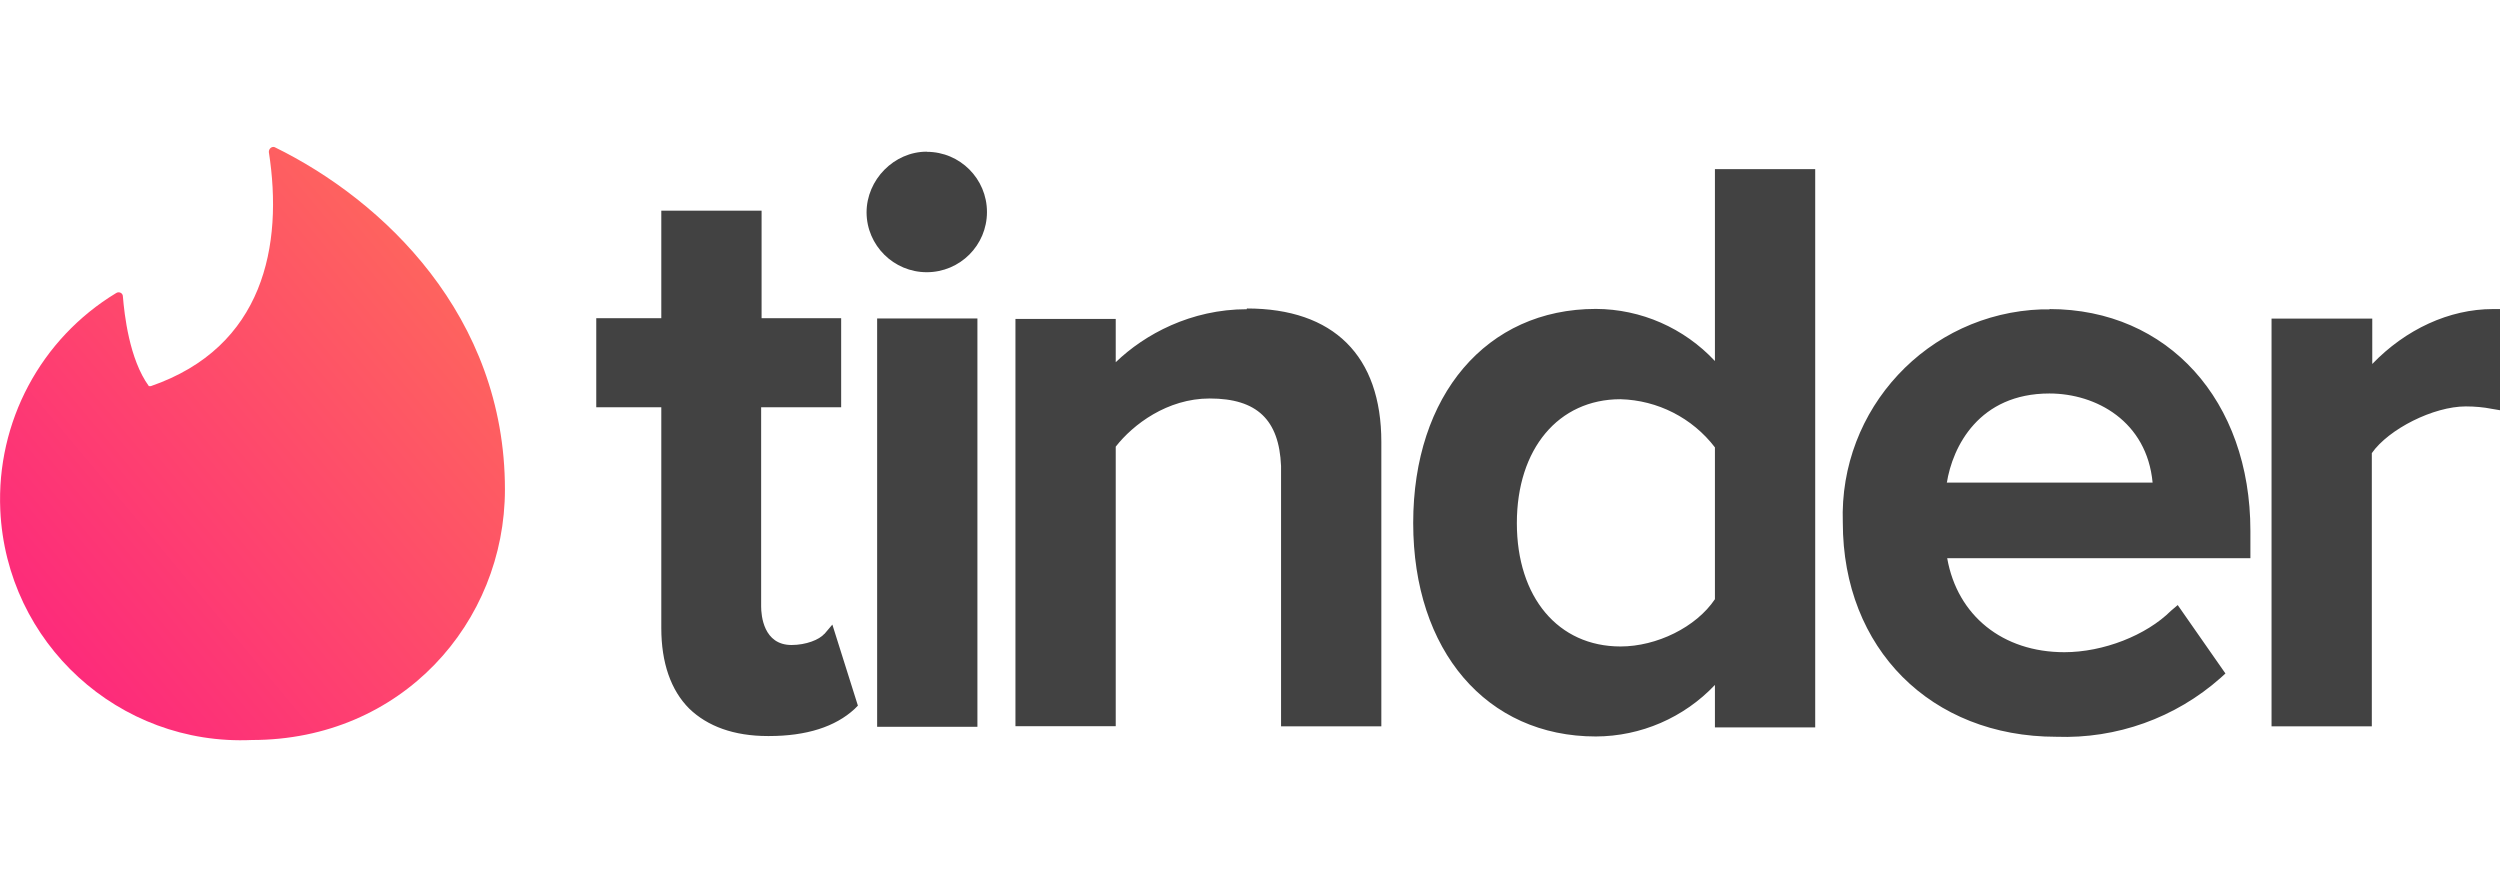
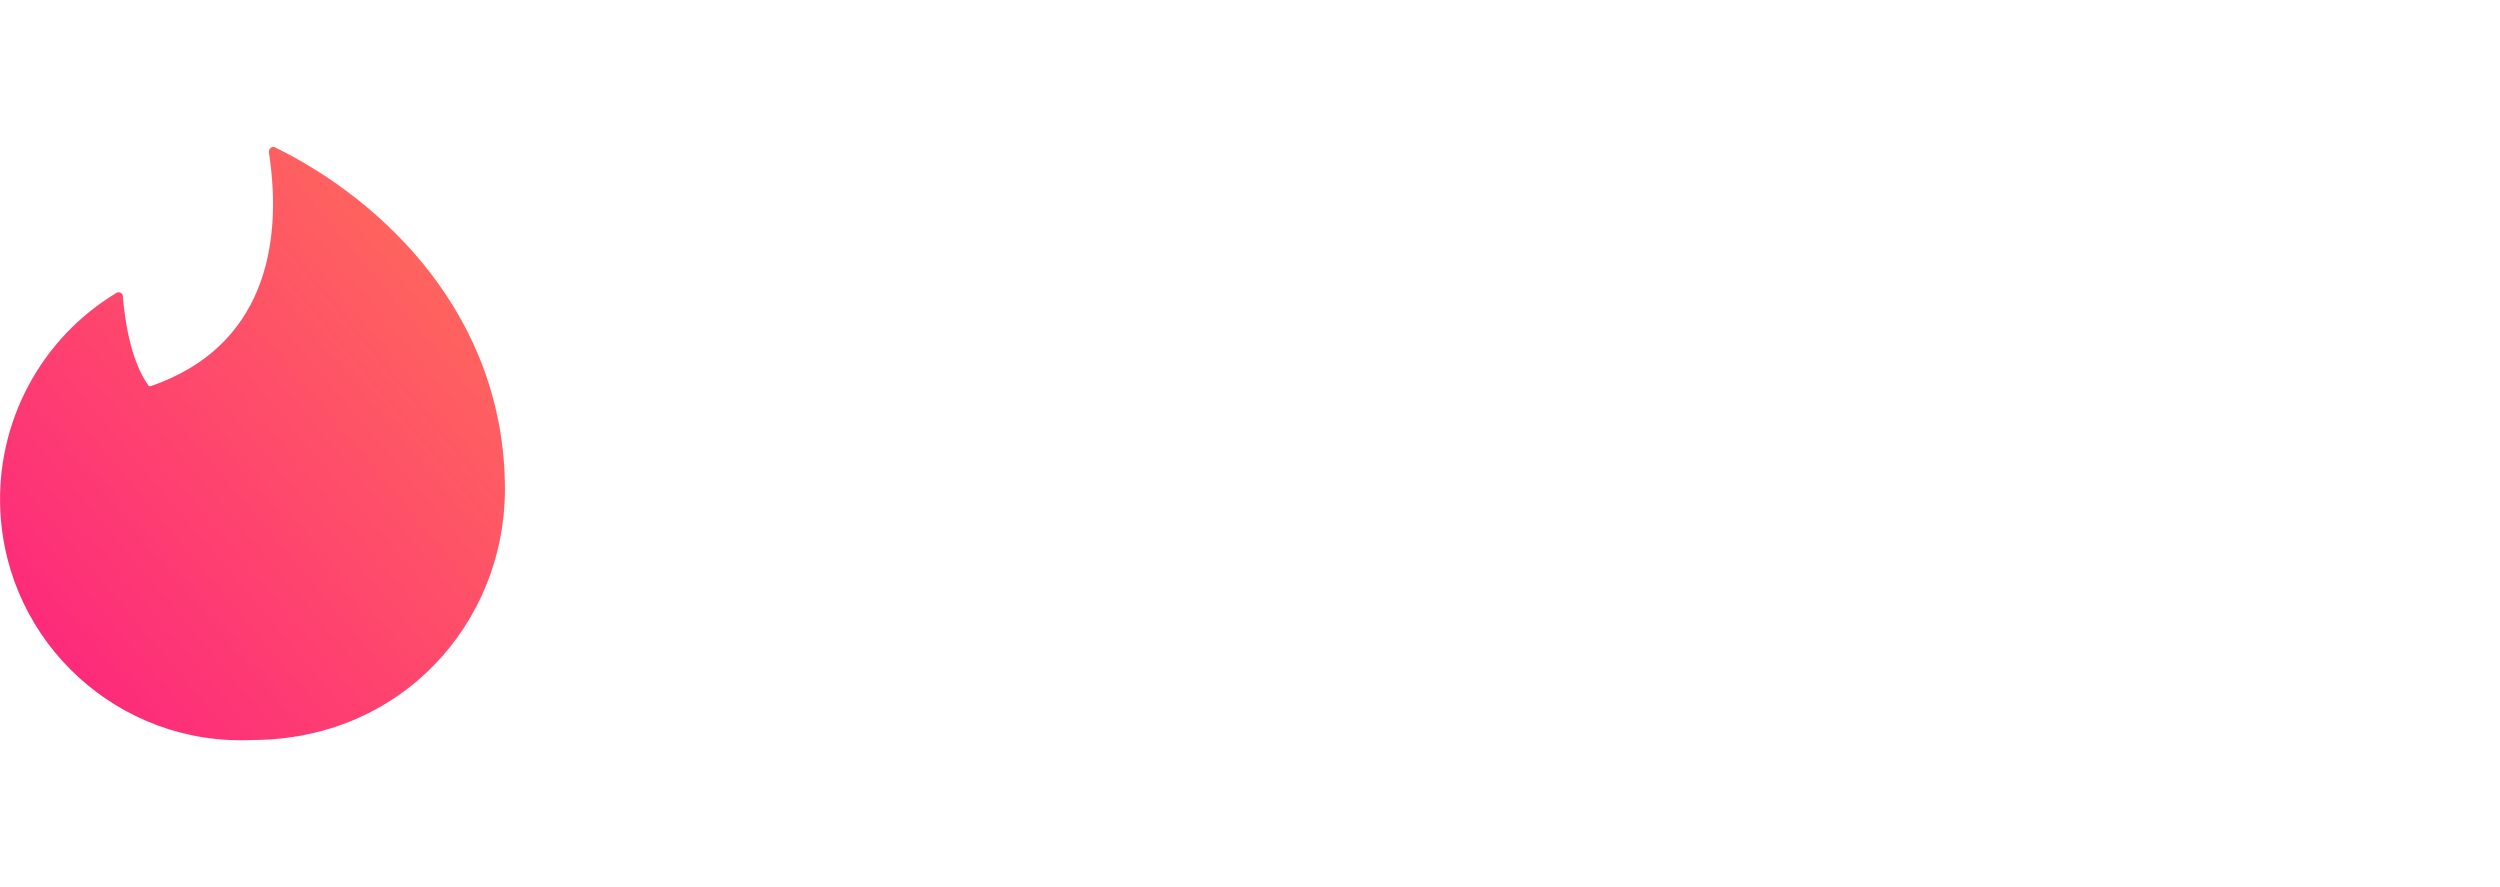
<svg xmlns="http://www.w3.org/2000/svg" id="b" viewBox="0 0 170.27 60.41">
  <defs>
    <linearGradient id="d" x1="-1459.55" y1="798.71" x2="-1459.88" y2="798.38" gradientTransform="translate(152955.39 98330.47) scale(104.77 -123.1)" gradientUnits="userSpaceOnUse">
      <stop offset="0" stop-color="#ff7854" />
      <stop offset="1" stop-color="#fd267d" />
    </linearGradient>
  </defs>
  <g id="c">
    <path d="m10.27,26.3c7.71-2.66,9.03-9.59,8.04-15.95,0-.23.2-.39.39-.33,7.39,3.61,15.69,11.49,15.69,23.31,0,9.06-7.03,17.07-17.23,17.07C8.1,50.81.43,43.8.02,34.74c-.27-6,2.75-11.67,7.89-14.78.2-.13.46,0,.46.23.1,1.21.43,4.27,1.77,6.11,0,0,.13,0,.13,0Z" style="fill:url(#d); fill-rule:evenodd; stroke-width:0px;" />
-     <path d="m56.13,43.2l.56-.66,1.74,5.52-.23.23c-1.31,1.21-3.28,1.84-5.81,1.84h-.1c-2.3,0-4.1-.66-5.35-1.87-1.25-1.25-1.9-3.12-1.9-5.48v-15.04h-4.43v-6.07h4.43v-7.32h6.83v7.32h5.42v6.07h-5.45v13.56c0,.62.16,2.63,2.07,2.63.98,0,1.9-.36,2.23-.76v.03Zm3.61,6.3v-27.81h6.83v27.81h-6.83Zm3.38-39.16c2.27,0,4.1,1.84,4.1,4.1,0,2.27-1.84,4.1-4.1,4.1-2.25,0-4.09-1.82-4.1-4.07,0-2.23,1.87-4.14,4.1-4.14Zm21.8,10.67c5.91,0,9.16,3.22,9.16,9.09v19.37h-6.83v-17.73c-.13-3.15-1.64-4.6-4.86-4.6-2.89,0-5.22,1.77-6.4,3.28v19.04h-6.83v-27.74h6.83v2.95c1.97-1.9,5.12-3.61,8.93-3.61v-.07Zm31.88,3.58v-13.07h6.83v38.02h-6.83v-2.89c-2.11,2.23-5.04,3.5-8.11,3.51-7.45,0-12.44-5.84-12.44-14.54s4.99-14.58,12.44-14.58c3.08.01,6.01,1.3,8.11,3.55Zm0,5.88c-1.54-2.01-3.9-3.21-6.43-3.28-4.23,0-7.06,3.38-7.06,8.44s2.82,8.4,7.06,8.4c2.46,0,5.15-1.31,6.43-3.22v-10.34Zm22.78-9.42c8.08,0,13.69,6.24,13.69,15.1v1.87h-20.65c.69,3.91,3.78,6.4,7.98,6.4,2.66,0,5.58-1.15,7.26-2.82l.46-.39,3.25,4.66-.33.3c-3.08,2.73-7.09,4.16-11.19,4.01-8.54,0-14.54-6.01-14.54-14.58-.27-7.76,5.79-14.26,13.55-14.53.19,0,.38,0,.57,0h-.03Zm-6.99,11.82h14.02c-.39-4.17-3.84-6.07-7.03-6.07-4.79,0-6.6,3.61-6.99,6.11v-.03Zm37.19-11.82h.49v6.89l-.59-.1c-.49-.1-1.12-.16-1.74-.16-2.2,0-5.25,1.54-6.4,3.18v18.61h-6.83v-27.77h6.86v3.09c2.27-2.36,5.25-3.74,8.21-3.74Z" style="fill:#424242; fill-rule:evenodd; stroke-width:0px;" />
-     <rect x="0" width="170.27" height="60.41" style="fill:none; stroke-width:0px;" />
  </g>
</svg>